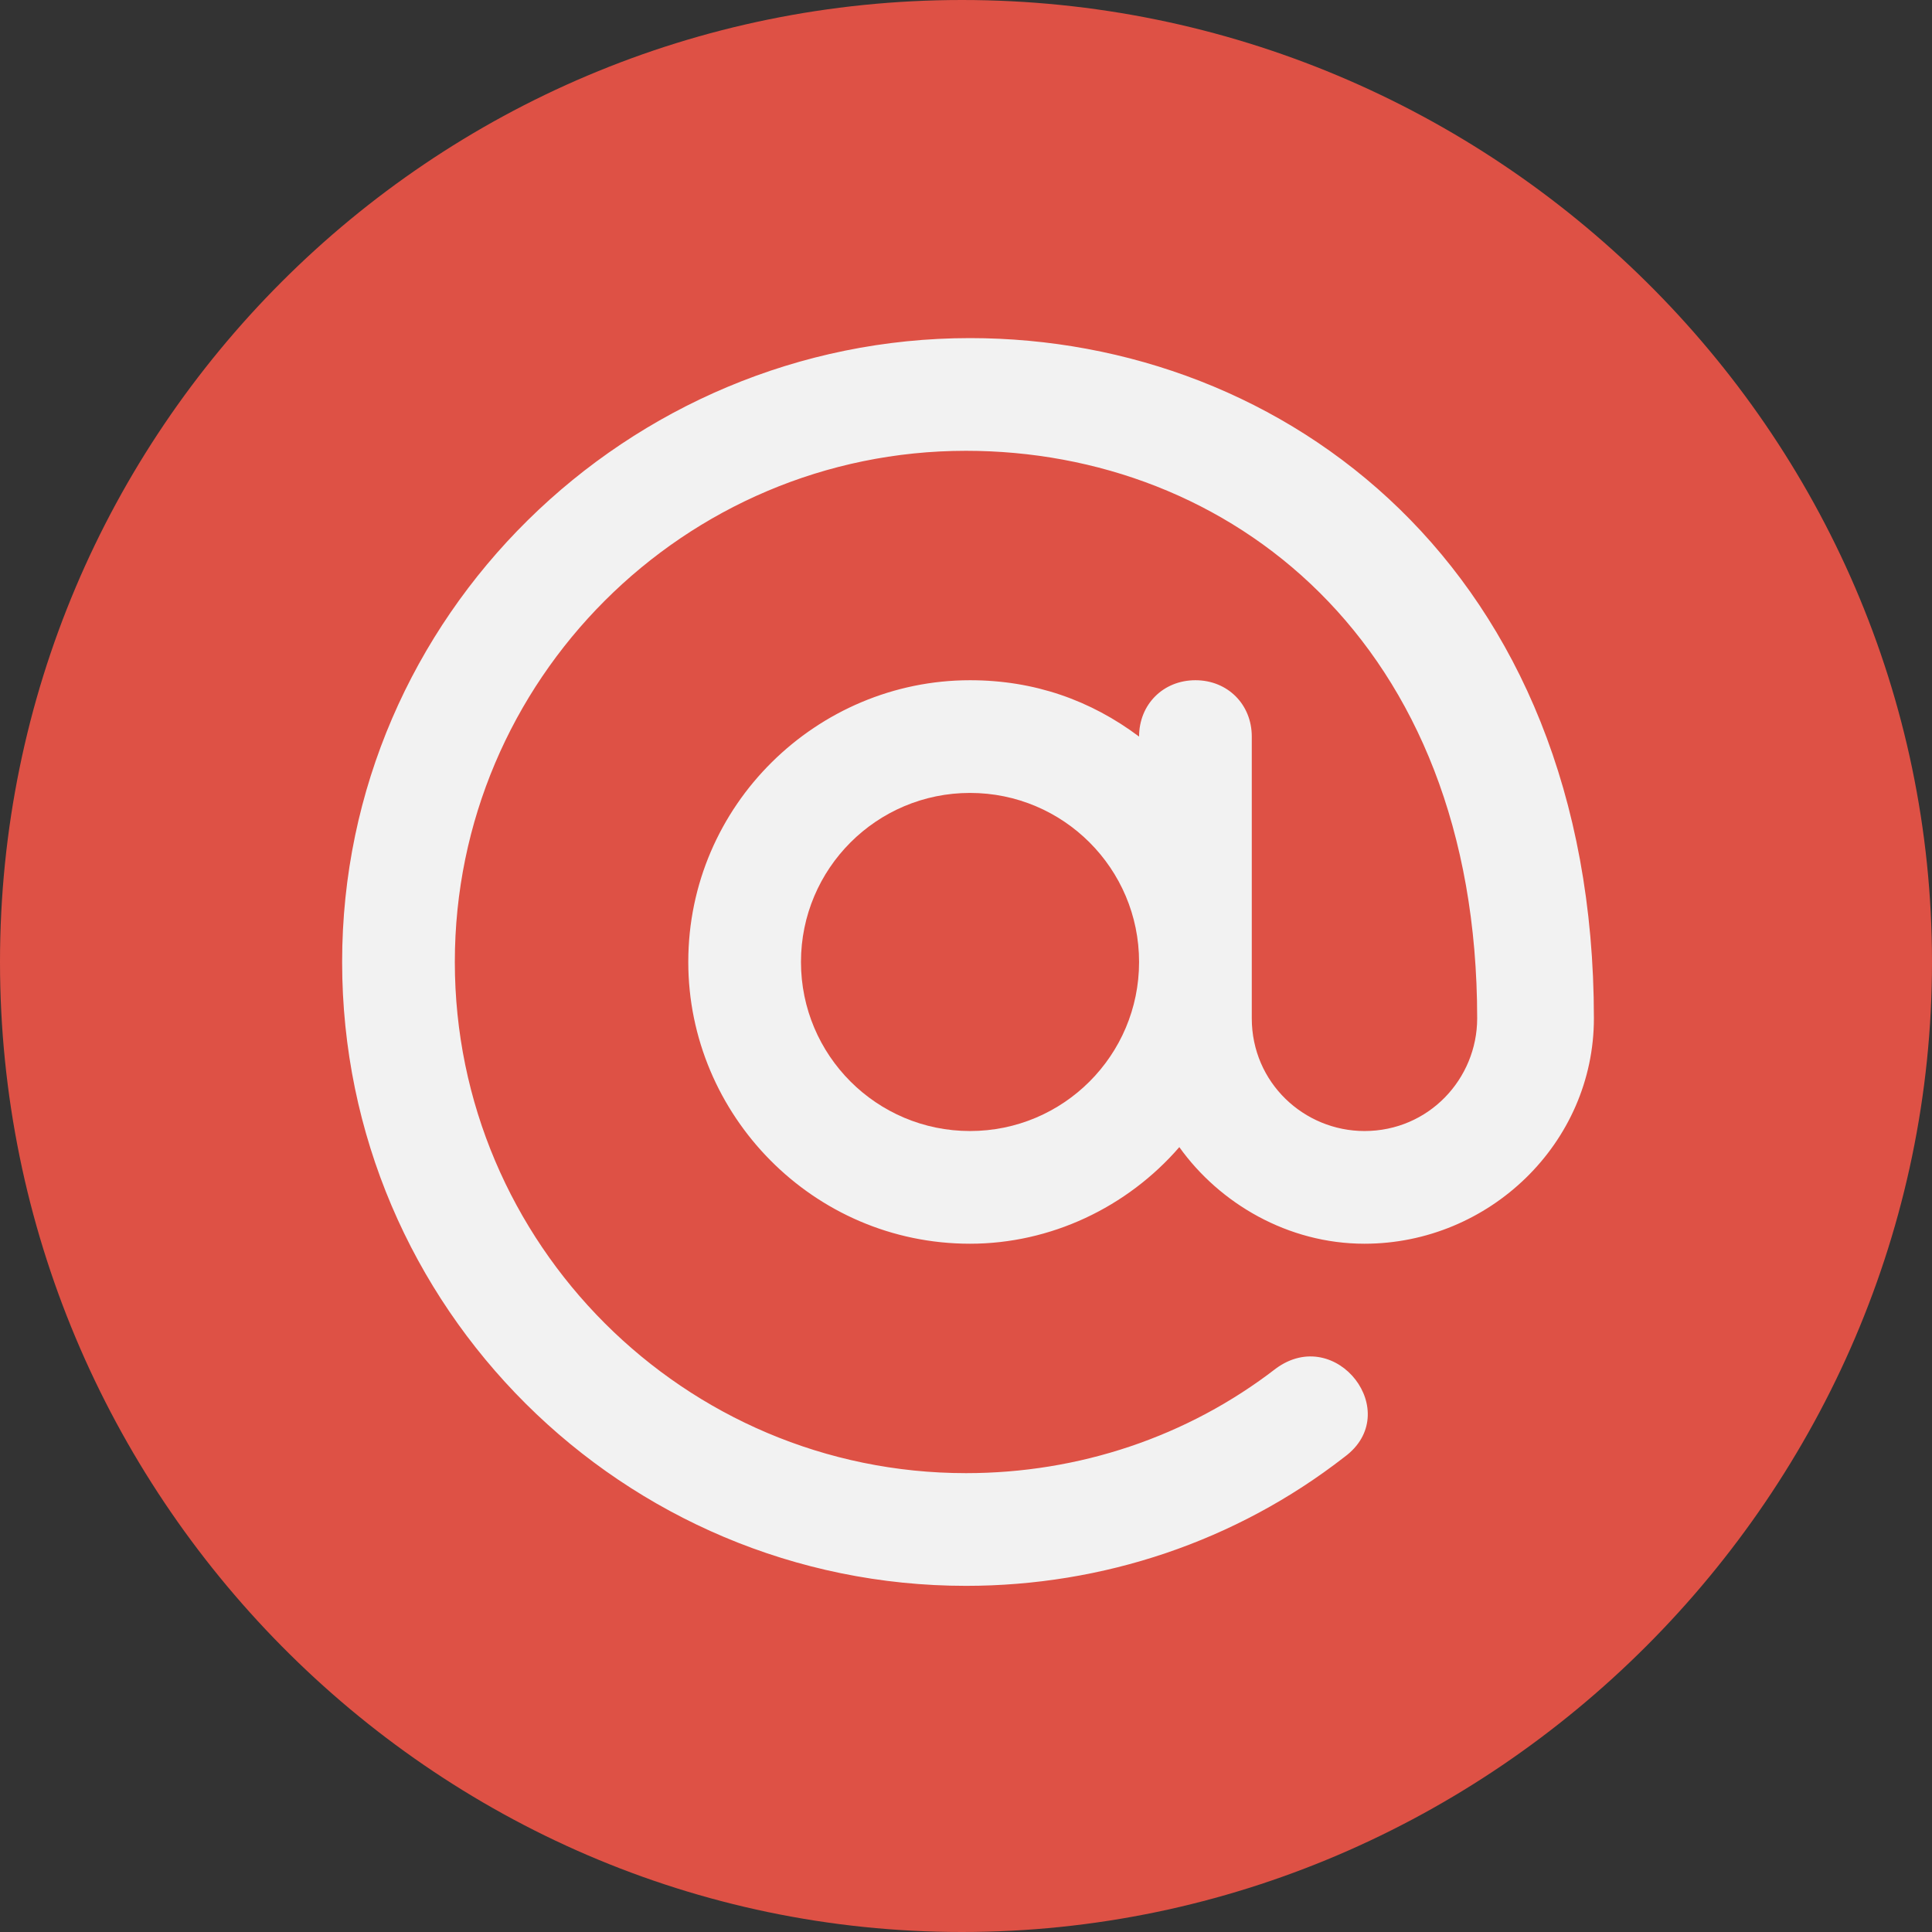
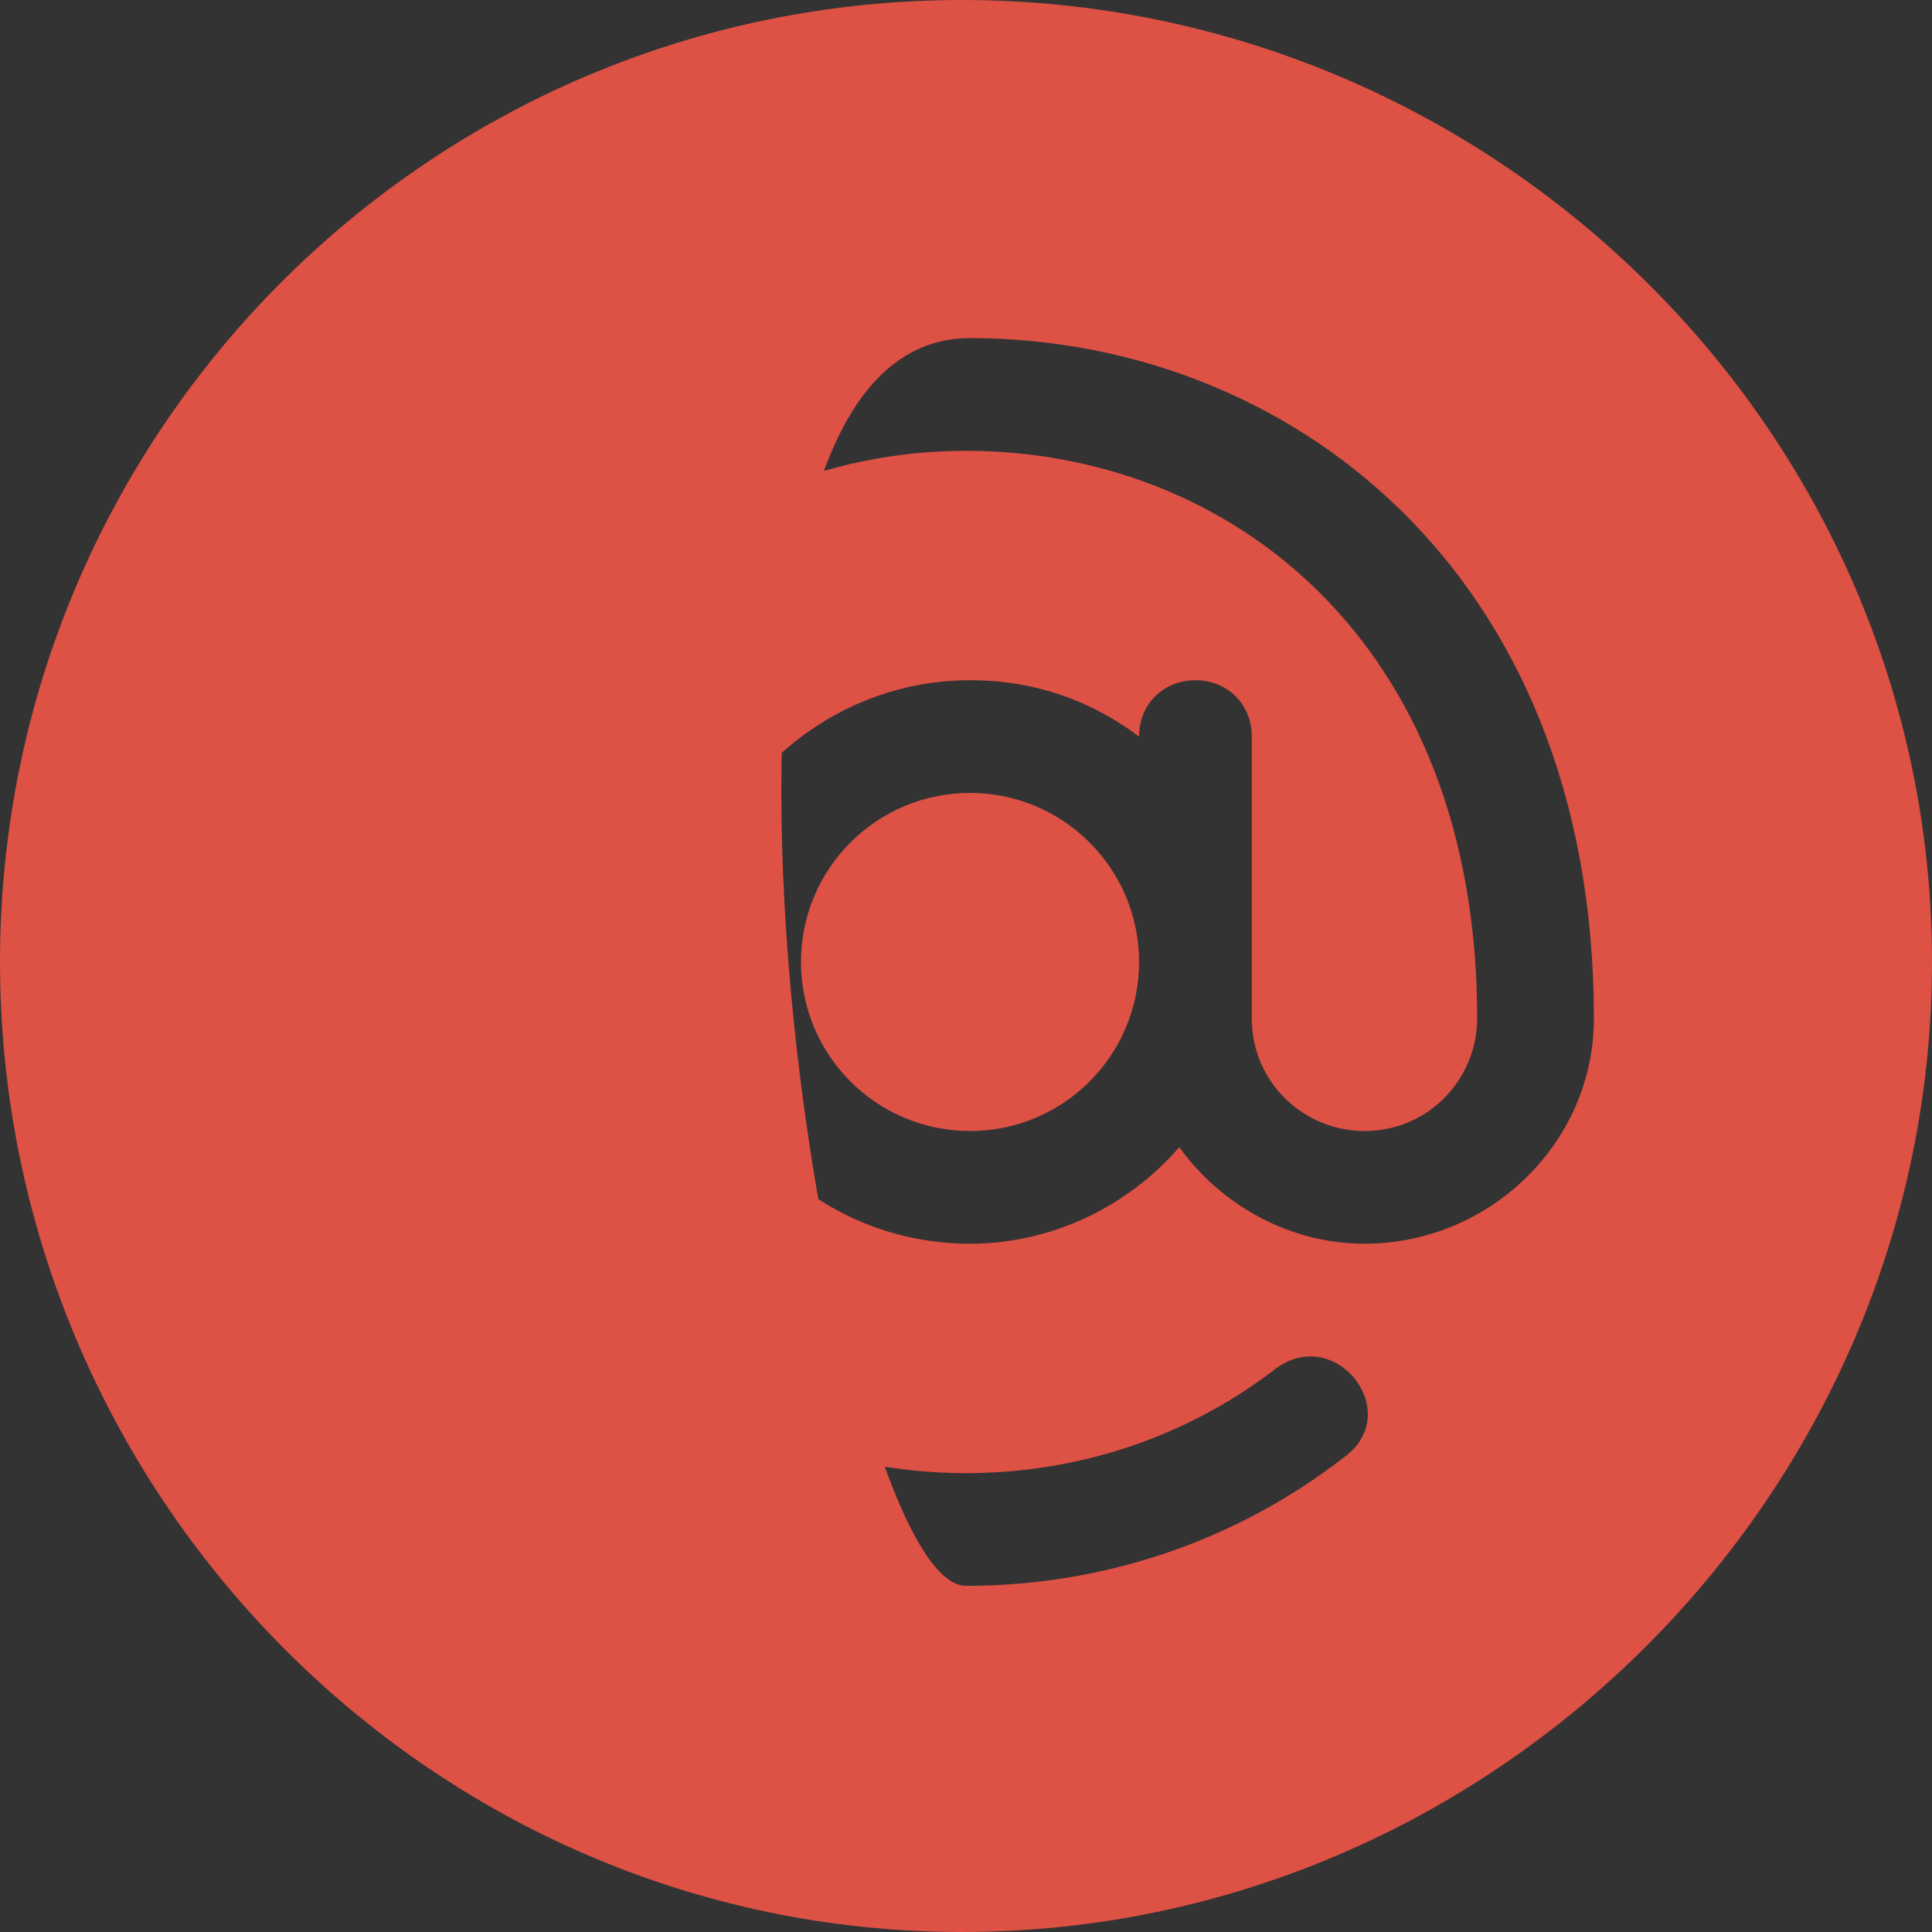
<svg xmlns="http://www.w3.org/2000/svg" version="1.1" id="Layer_1" x="0px" y="0px" viewBox="0 0 48 48" style="enable-background:new 0 0 48 48;" xml:space="preserve">
  <rect x="0" y="0" width="48" height="48" fill="#333333" stroke="none" />
  <style type="text/css">
	.st0{fill:#F2F2F2;}
	.st1{fill:#DE5145;}
</style>
-   <circle class="st0" cx="24" cy="24" r="18.8" />
  <g>
    <circle class="st1" cx="24.1" cy="23.9" r="4.2" />
-     <path class="st1" d="M23.9,0C10.7,0,0,10.7,0,23.9S10.7,48,23.9,48S48,37.1,48,23.9S37.1,0,23.9,0z M33.9,30.9   c-1.9,0-3.6-1-4.6-2.4c-1.3,1.5-3.2,2.4-5.2,2.4c-3.9,0-7-3.2-7-7c0-3.9,3.2-7,7-7c1.6,0,3,0.5,4.2,1.4v0c0-0.8,0.6-1.4,1.4-1.4   c0.8,0,1.4,0.6,1.4,1.4c0,3.1,0,3.9,0,7c0,1.6,1.3,2.8,2.8,2.8c1.6,0,2.8-1.3,2.8-2.8c0-9.4-6.2-14.1-12.7-14.1   c-7,0-12.7,5.7-12.7,12.7s5.7,12.7,12.7,12.7c2.8,0,5.5-0.9,7.7-2.6c1.5-1.1,3.2,1.1,1.7,2.2c-2.7,2.1-6,3.2-9.4,3.2   c-8.5,0-15.5-6.9-15.5-15.5S15.6,8.4,24.1,8.4c7.8,0,15.5,5.7,15.5,16.9C39.6,28.4,37,30.9,33.9,30.9z" />
+     <path class="st1" d="M23.9,0C10.7,0,0,10.7,0,23.9S10.7,48,23.9,48S48,37.1,48,23.9S37.1,0,23.9,0z M33.9,30.9   c-1.9,0-3.6-1-4.6-2.4c-1.3,1.5-3.2,2.4-5.2,2.4c-3.9,0-7-3.2-7-7c0-3.9,3.2-7,7-7c1.6,0,3,0.5,4.2,1.4v0c0-0.8,0.6-1.4,1.4-1.4   c0.8,0,1.4,0.6,1.4,1.4c0,3.1,0,3.9,0,7c0,1.6,1.3,2.8,2.8,2.8c1.6,0,2.8-1.3,2.8-2.8c0-9.4-6.2-14.1-12.7-14.1   c-7,0-12.7,5.7-12.7,12.7s5.7,12.7,12.7,12.7c2.8,0,5.5-0.9,7.7-2.6c1.5-1.1,3.2,1.1,1.7,2.2c-2.7,2.1-6,3.2-9.4,3.2   S15.6,8.4,24.1,8.4c7.8,0,15.5,5.7,15.5,16.9C39.6,28.4,37,30.9,33.9,30.9z" />
  </g>
</svg>